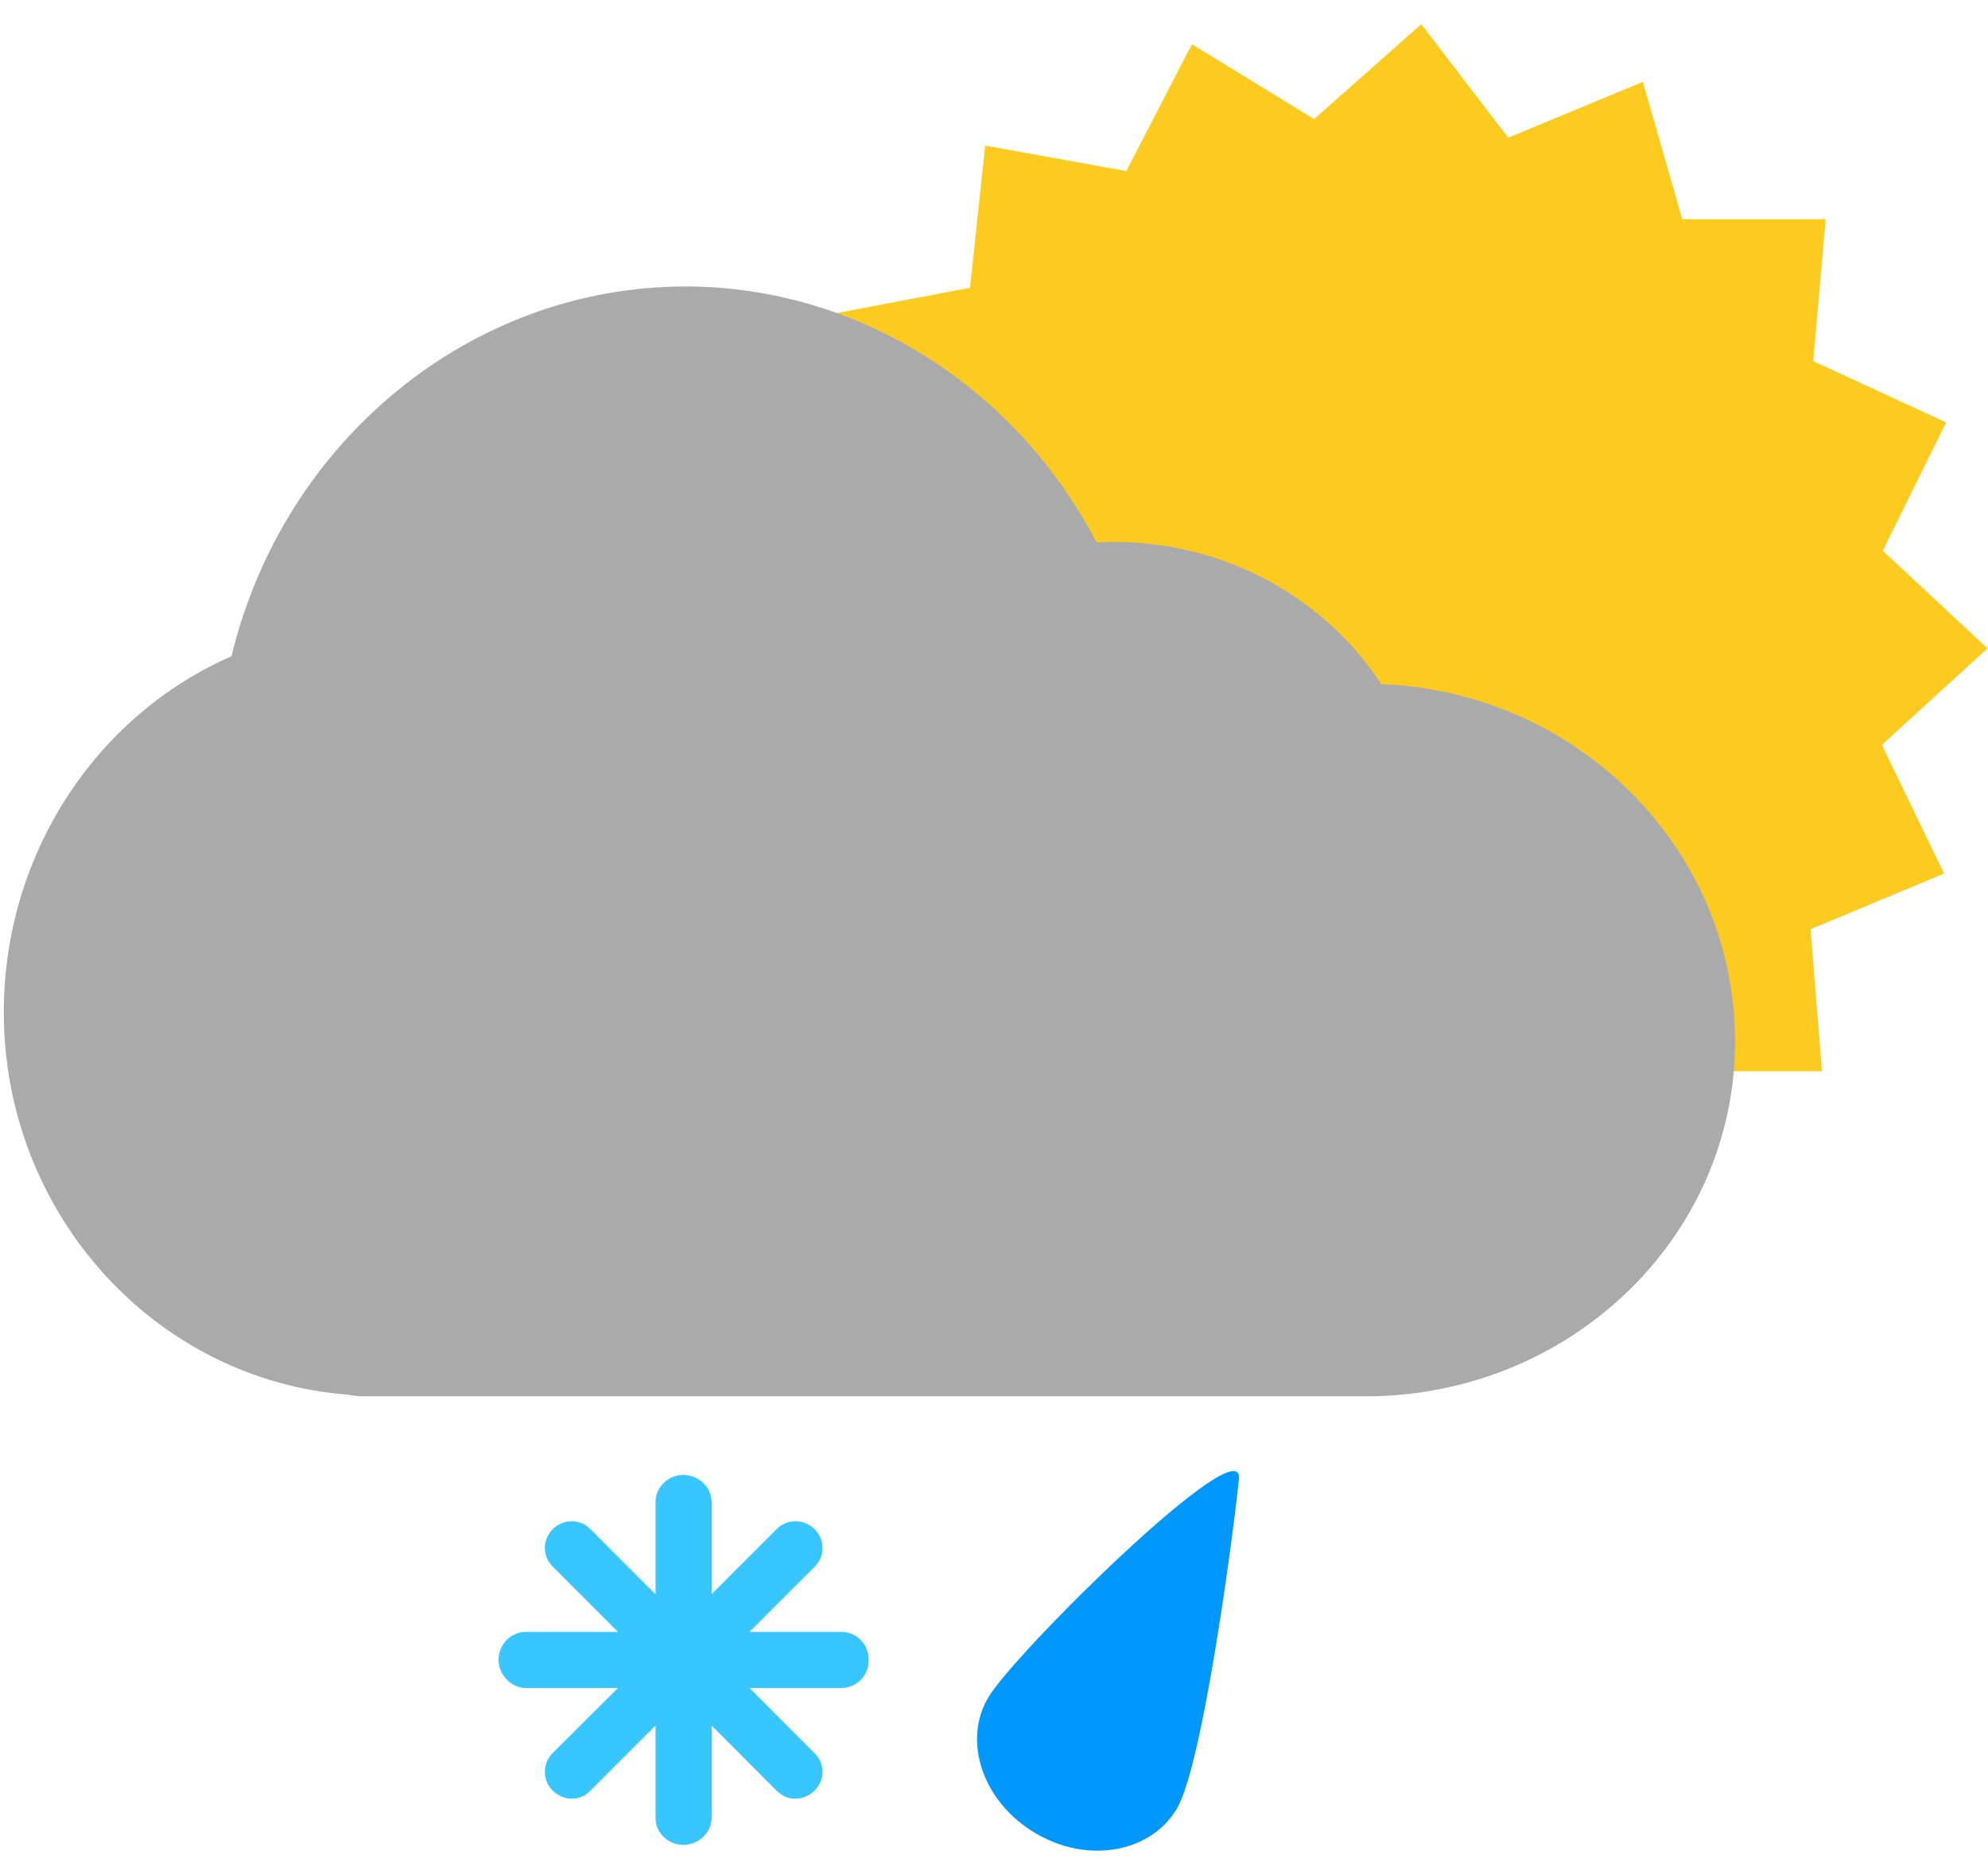
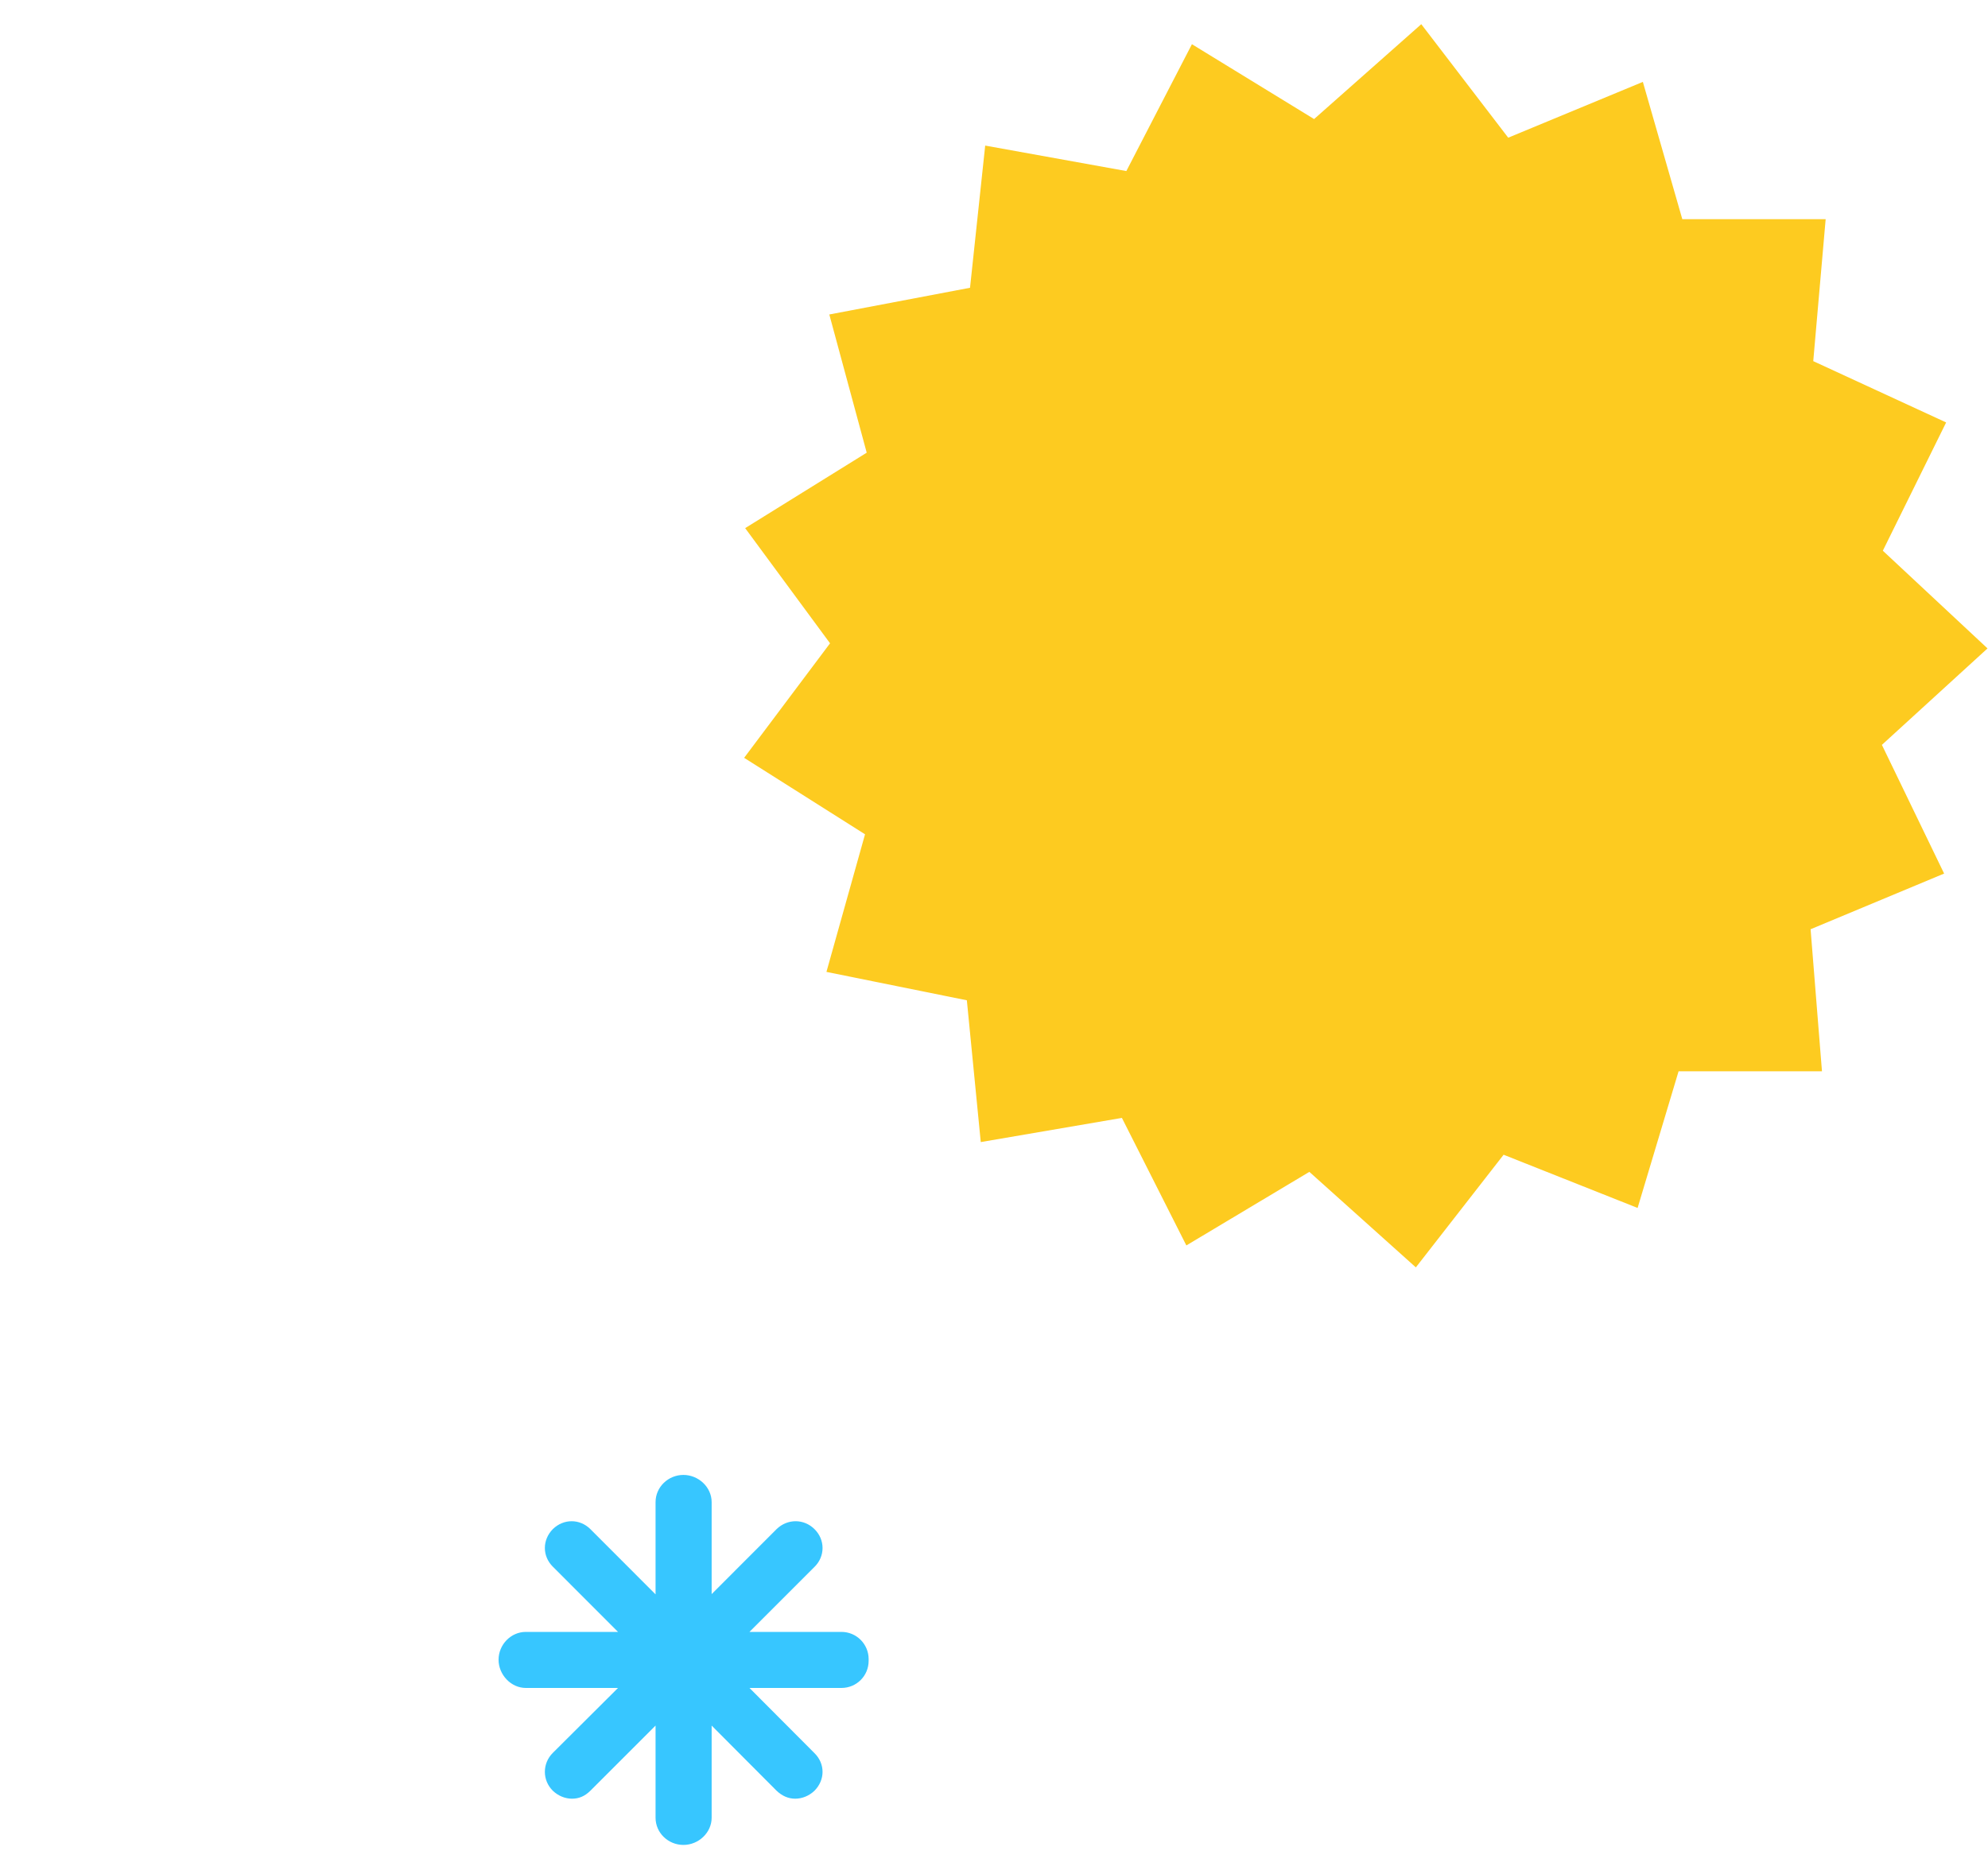
<svg xmlns="http://www.w3.org/2000/svg" width="70px" height="66px" viewBox="0 0 70 66" version="1.1">
  <title>20</title>
  <desc>Created with Sketch.</desc>
  <defs />
  <g id="Page-1" stroke="none" stroke-width="1" fill="none" fill-rule="evenodd">
    <g id="simbolos-Cookies_200" transform="translate(-514, -98)" fill-rule="nonzero">
      <g id="20" transform="translate(513.787, 98.611)">
        <polygon id="Shape" fill="#FDCB20" points="26.415 26.077 29.44 22.044 26.451 17.988 30.731 15.331 29.414 10.464 34.369 9.523 34.903 4.516 39.873 5.413 42.182 0.946 46.484 3.582 50.258 0.241 53.319 4.238 58.06 2.273 59.449 7.107 64.497 7.107 64.06 12.107 68.739 14.266 66.51 18.783 70.196 22.224 66.477 25.621 68.668 30.153 63.966 32.114 64.367 37.116 59.318 37.116 57.875 41.929 53.157 40.055 50.067 44.022 46.317 40.658 41.986 43.249 39.717 38.758 34.747 39.609 34.257 34.616 29.313 33.616 30.672 28.77" />
-         <path d="M48.293,48.563 C48.086,48.563 13.025,48.563 13.025,48.563 C12.796,48.563 12.602,48.531 12.454,48.504 C5.662,47.979 0.347,42.12 0.347,35.035 C0.347,29.539 3.534,24.613 8.363,22.501 C10.198,14.904 16.793,9.478 24.354,9.478 C30.382,9.478 35.948,12.979 38.825,18.489 C42.941,18.279 46.707,20.231 48.852,23.482 C55.766,23.748 61.307,29.289 61.307,36.061 C61.307,43 55.448,48.563 48.293,48.563 Z" id="Shape" fill="#AAAAAA" />
        <path d="M30.799,57.875 C30.799,58.408 30.374,58.833 29.84,58.833 L26.603,58.833 L28.891,61.128 C29.271,61.499 29.271,62.073 28.891,62.453 C28.701,62.634 28.457,62.733 28.213,62.733 C27.969,62.733 27.748,62.634 27.558,62.453 L25.271,60.158 L25.271,63.403 C25.271,63.929 24.811,64.361 24.277,64.361 C23.743,64.361 23.296,63.938 23.296,63.403 L23.296,60.158 L21,62.453 C20.808,62.643 20.6,62.733 20.357,62.733 C20.111,62.733 19.868,62.634 19.679,62.453 C19.305,62.085 19.305,61.49 19.679,61.119 L21.974,58.833 L18.727,58.833 C18.204,58.833 17.768,58.365 17.768,57.84 C17.768,57.305 18.204,56.859 18.727,56.859 L21.974,56.859 L19.679,54.562 C19.305,54.191 19.305,53.619 19.679,53.239 C20.058,52.869 20.627,52.869 21,53.239 L23.296,55.537 L23.296,52.29 C23.296,51.756 23.743,51.331 24.277,51.331 C24.802,51.331 25.271,51.756 25.271,52.29 L25.271,55.528 L27.558,53.239 C27.938,52.869 28.52,52.869 28.891,53.239 C29.271,53.61 29.271,54.2 28.891,54.571 L26.603,56.859 L29.84,56.859 C30.374,56.859 30.799,57.291 30.799,57.818 L30.799,57.875 Z" id="Shape" fill="#37C6FF" />
-         <path d="M41.651,63.084 C40.729,64.646 38.49,65.036 36.664,63.941 C34.827,62.853 34.087,60.714 35.021,59.153 C35.943,57.597 44.01,49.622 43.838,51.471 C43.667,53.197 42.578,61.523 41.651,63.084 Z" id="Shape" fill="#0098FD" />
      </g>
    </g>
  </g>
</svg>